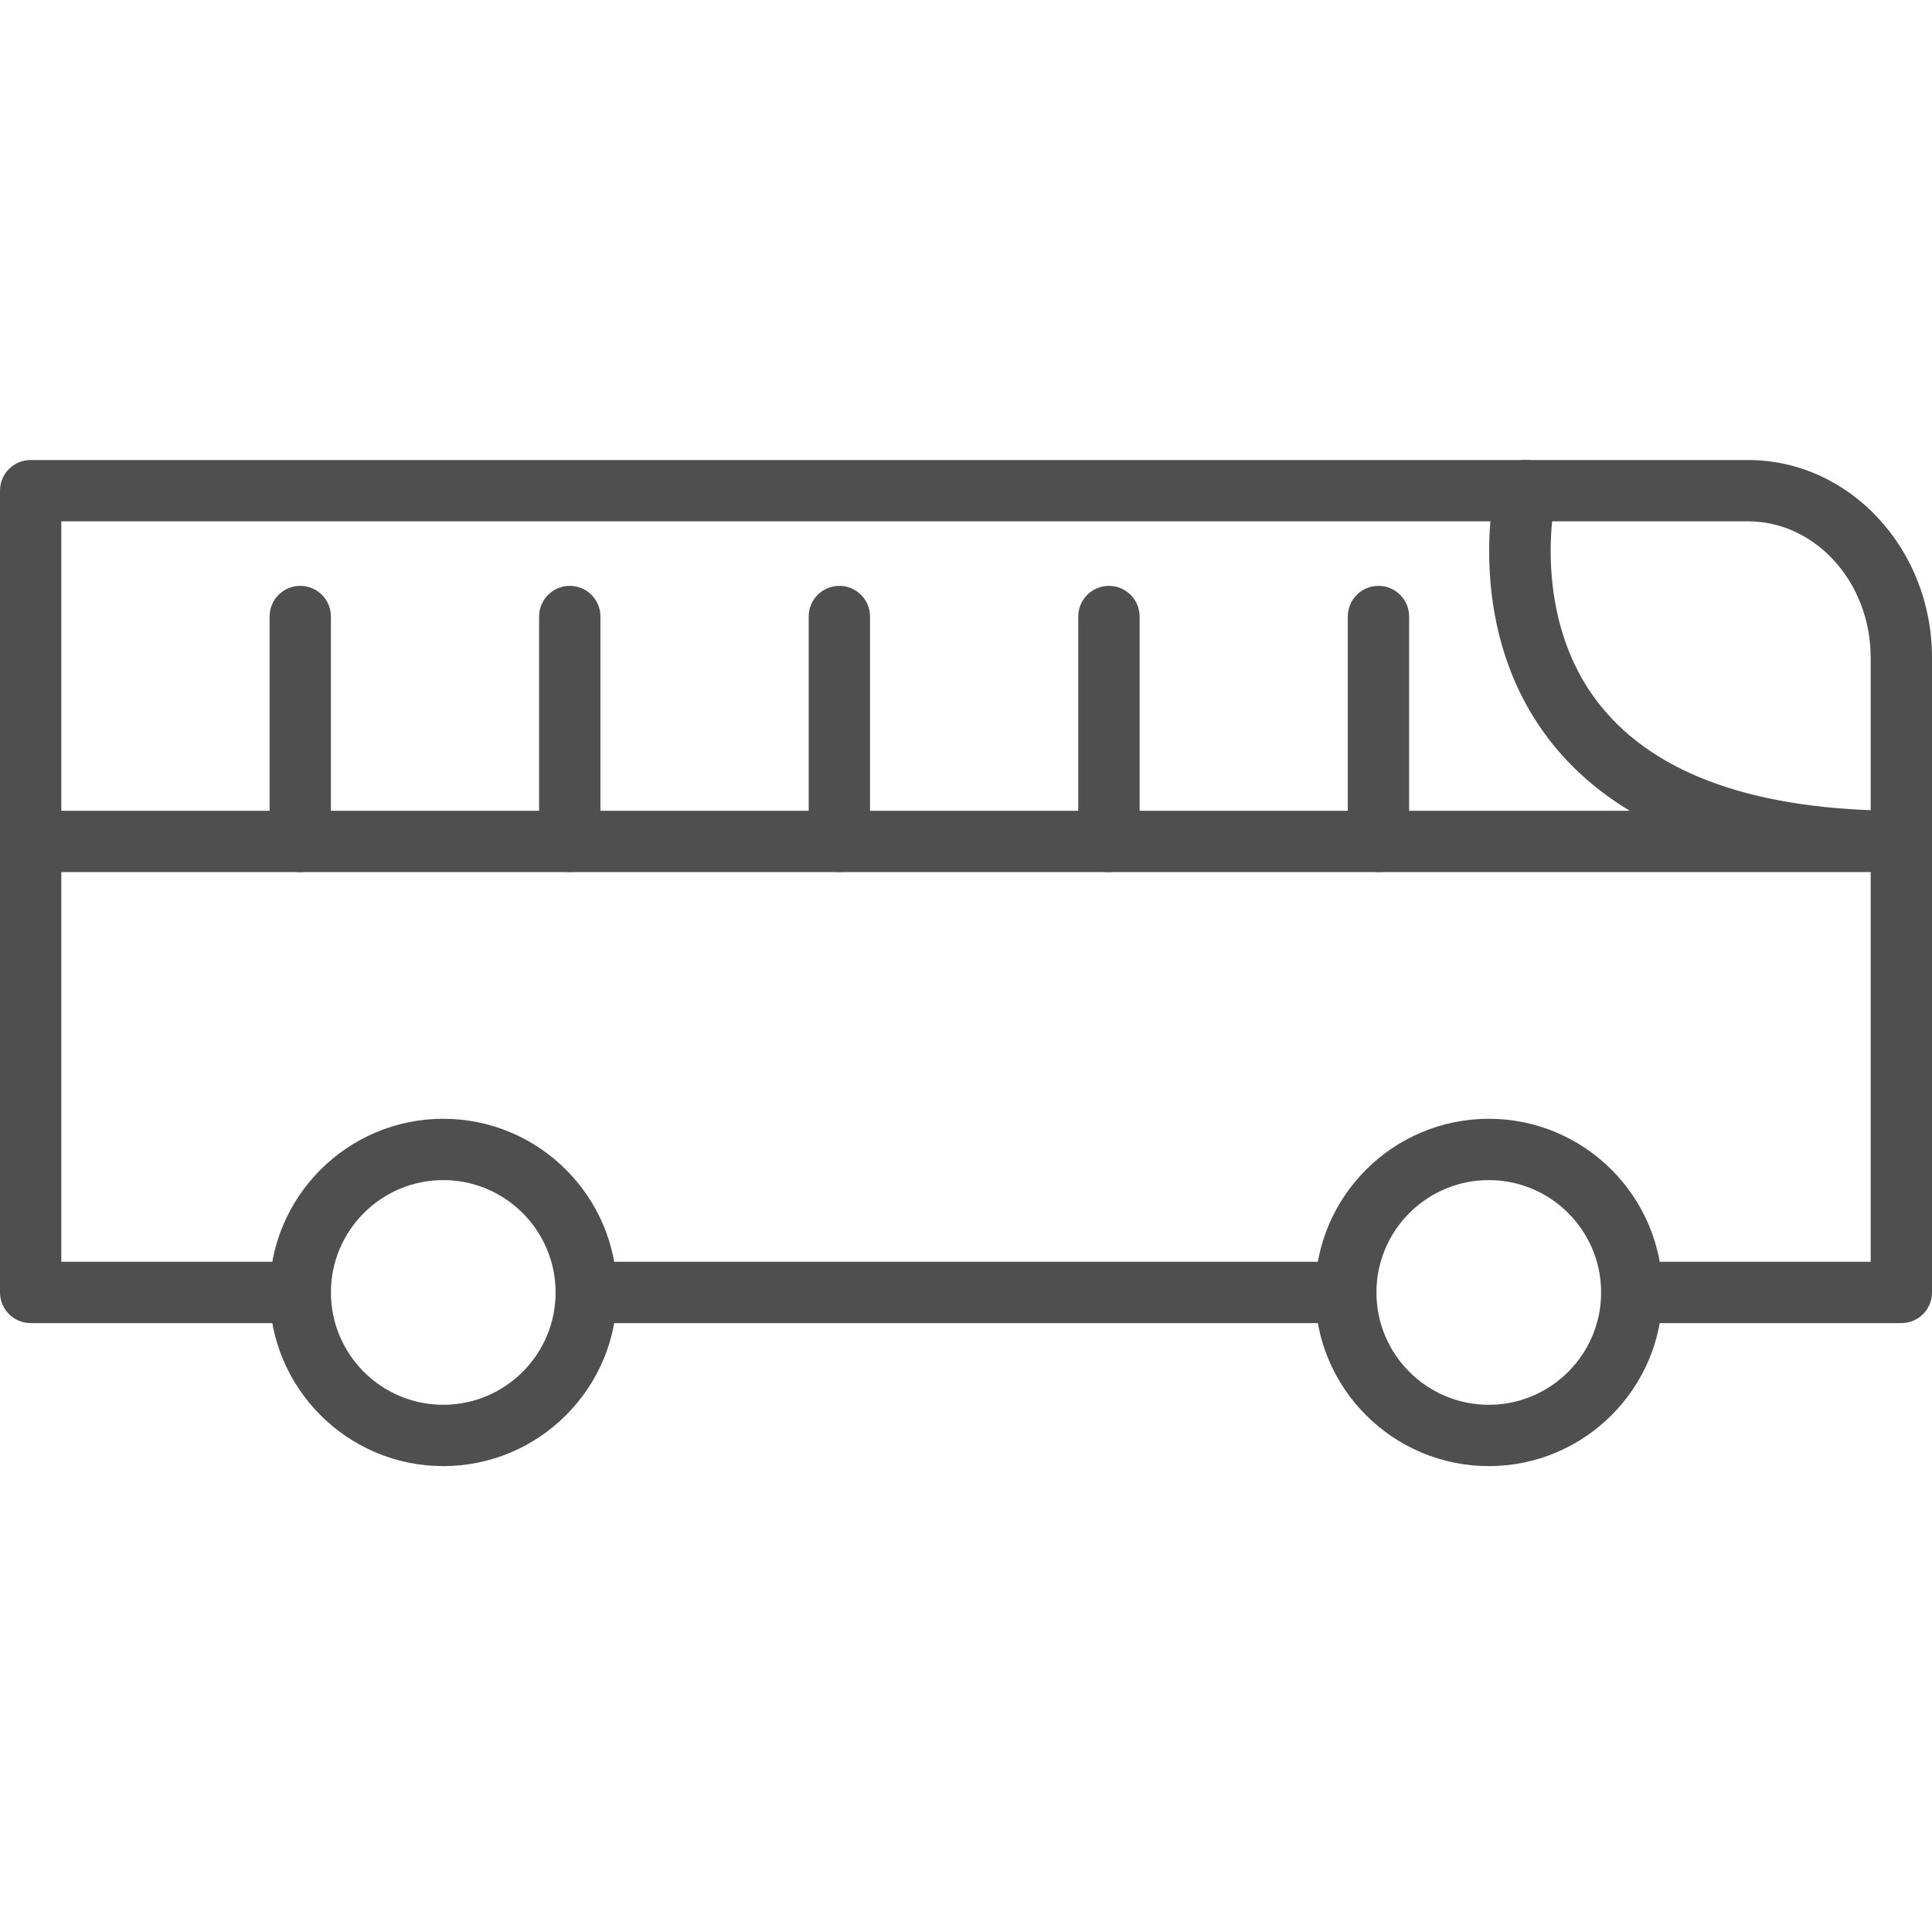
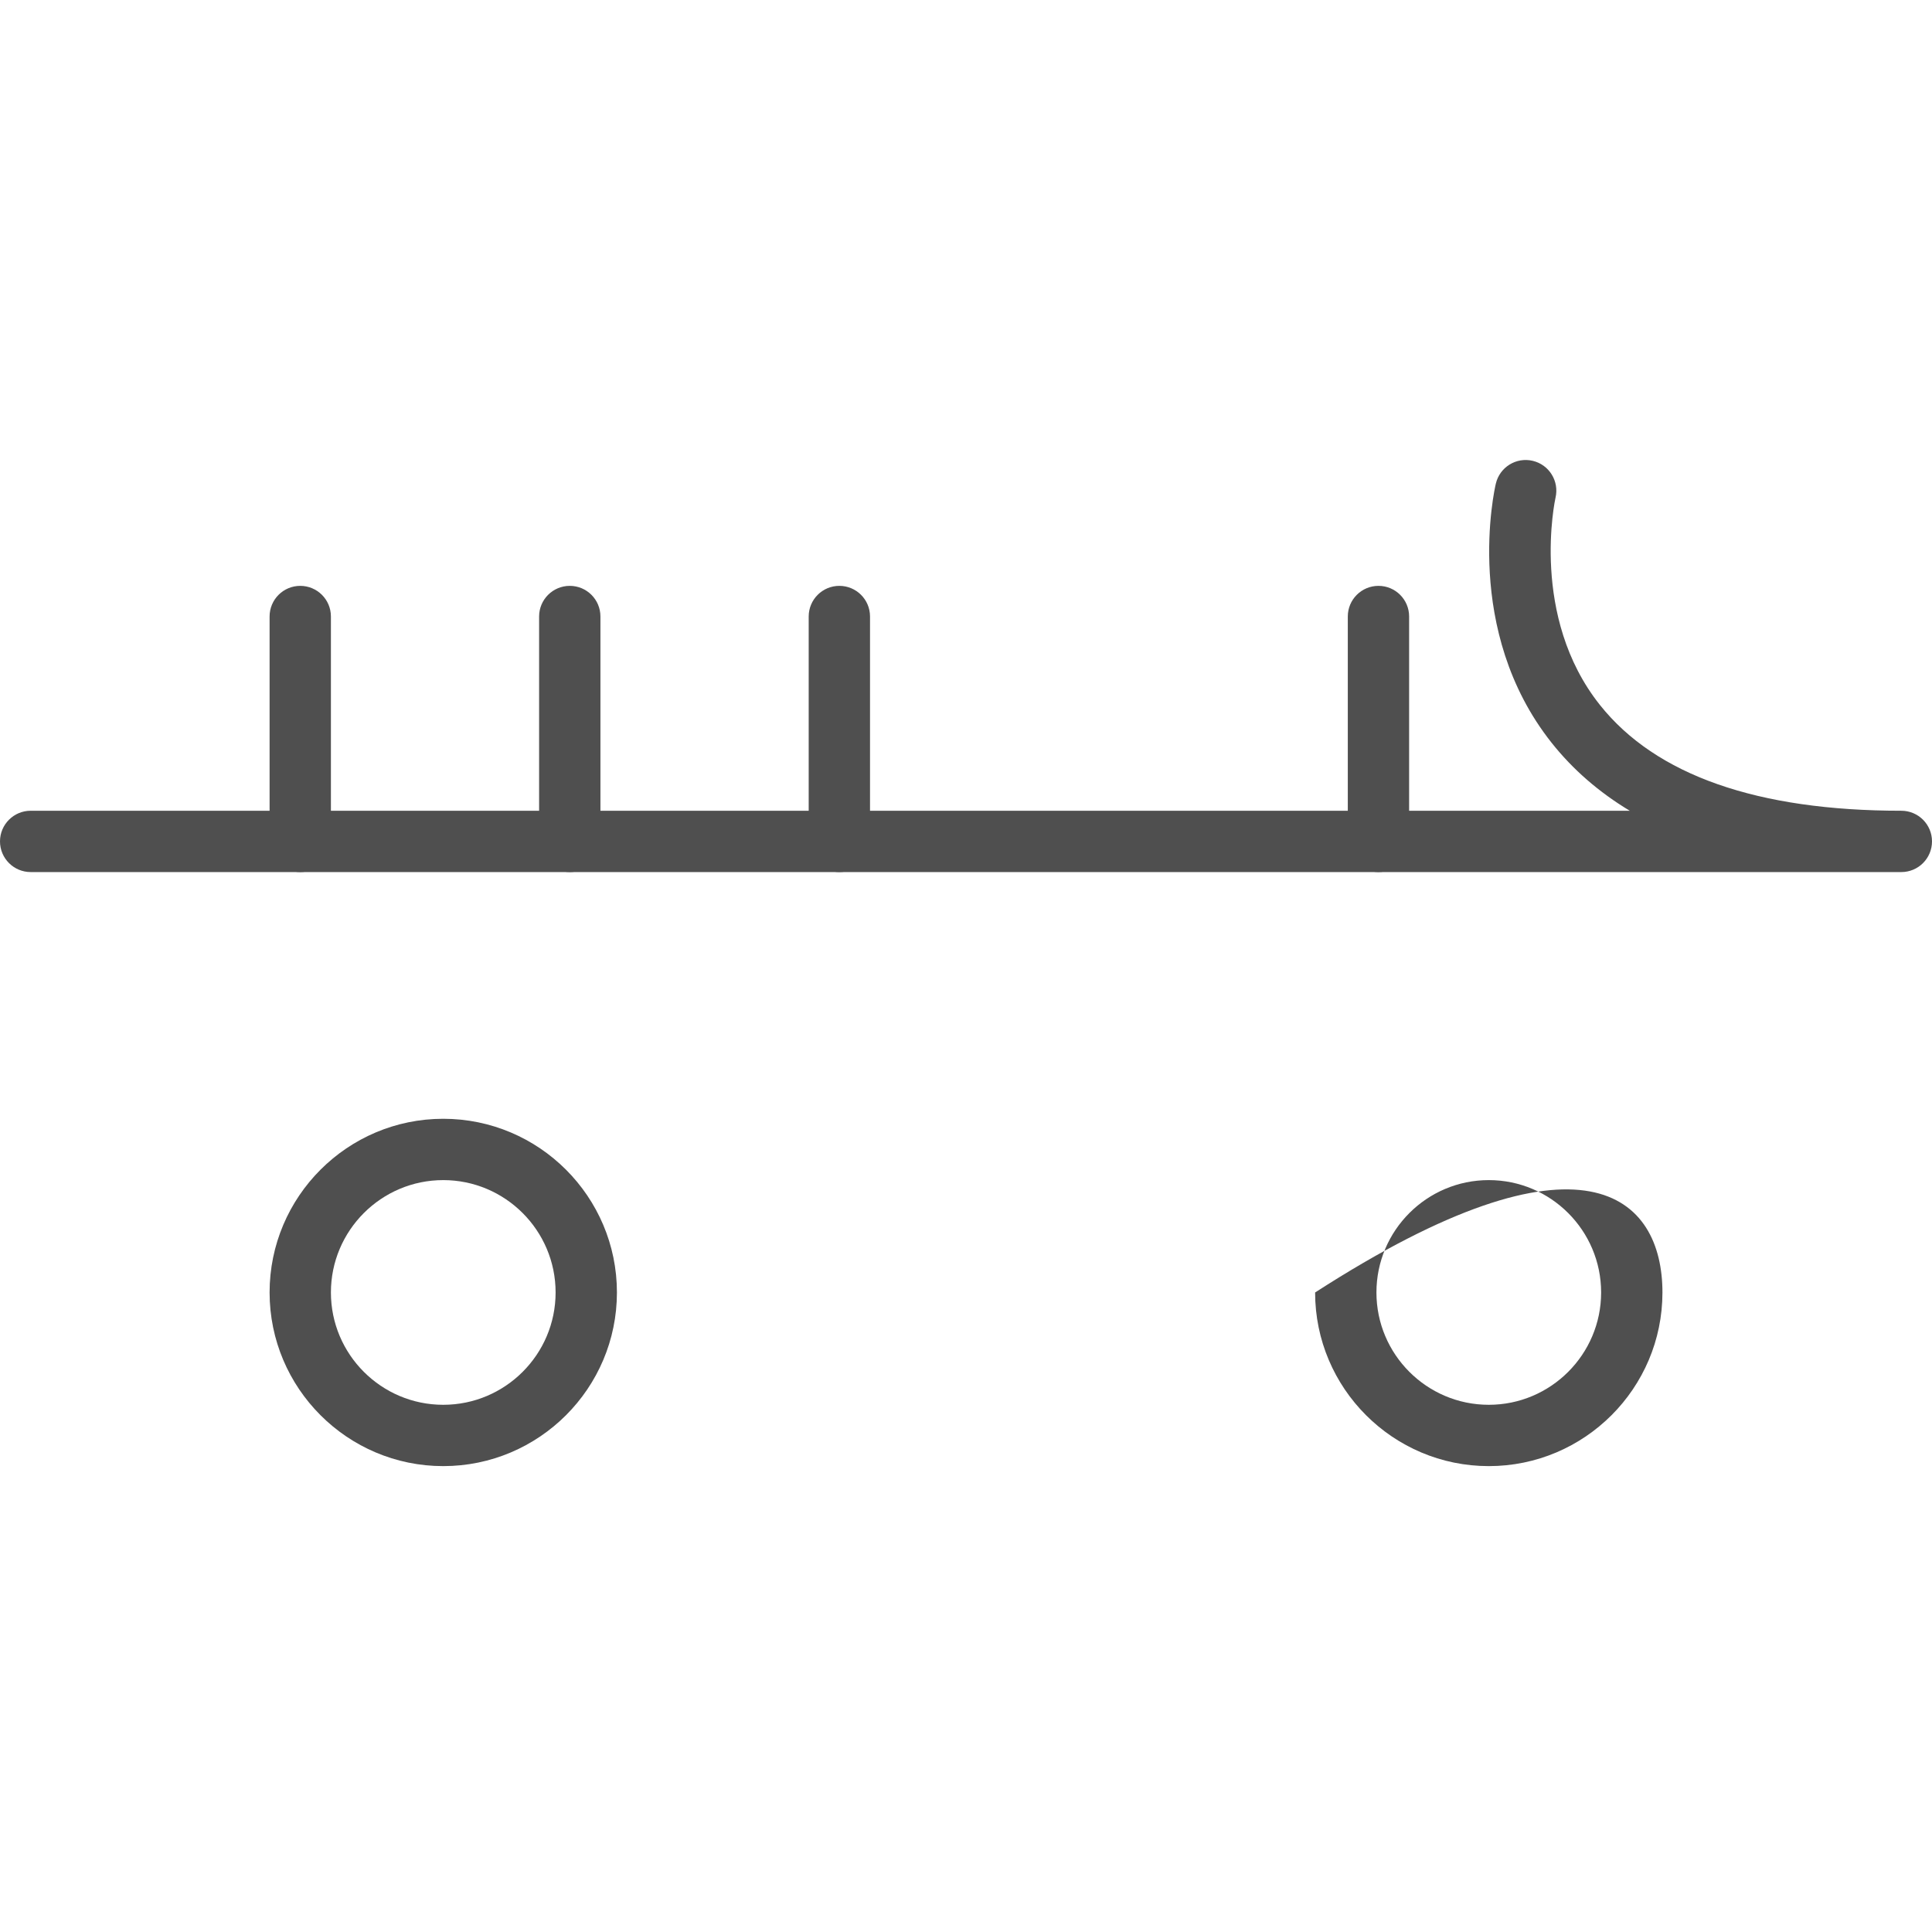
<svg xmlns="http://www.w3.org/2000/svg" width="50" height="50" viewBox="0 0 50 50" fill="none">
-   <path d="M34.828 34.242H15.172C14.733 34.242 14.378 33.887 14.378 33.449C14.378 33.01 14.733 32.655 15.172 32.655H34.828C35.266 32.655 35.622 33.01 35.622 33.449C35.622 33.887 35.266 34.242 34.828 34.242Z" fill="#4F4F4F" />
-   <path d="M49.206 34.242H42.23C41.792 34.242 41.437 33.887 41.437 33.449C41.437 33.01 41.792 32.655 42.23 32.655H48.413V17.018C48.413 15.074 46.989 13.492 45.238 13.492H1.587V32.655H7.77C8.208 32.655 8.563 33.01 8.563 33.449C8.563 33.887 8.208 34.242 7.77 34.242H0.794C0.356 34.242 0 33.887 0 33.449V12.699C0 12.26 0.356 11.905 0.794 11.905H45.238C47.864 11.905 50 14.199 50 17.018V33.449C50 33.887 49.645 34.242 49.206 34.242Z" fill="#4F4F4F" />
  <path d="M7.77 22.569C7.332 22.569 6.977 22.214 6.977 21.775V15.955C6.977 15.517 7.332 15.162 7.77 15.162C8.209 15.162 8.564 15.517 8.564 15.955V21.775C8.564 22.214 8.209 22.569 7.77 22.569Z" fill="#4F4F4F" />
  <path d="M14.746 22.569C14.308 22.569 13.952 22.214 13.952 21.775V15.955C13.952 15.517 14.308 15.162 14.746 15.162C15.184 15.162 15.539 15.517 15.539 15.955V21.775C15.539 22.214 15.184 22.569 14.746 22.569Z" fill="#4F4F4F" />
  <path d="M21.722 22.569C21.284 22.569 20.929 22.214 20.929 21.775V15.955C20.929 15.517 21.284 15.162 21.722 15.162C22.161 15.162 22.516 15.517 22.516 15.955V21.775C22.516 22.214 22.161 22.569 21.722 22.569Z" fill="#4F4F4F" />
-   <path d="M28.699 22.569C28.26 22.569 27.905 22.214 27.905 21.775V15.955C27.905 15.517 28.26 15.162 28.699 15.162C29.137 15.162 29.493 15.517 29.493 15.955V21.775C29.493 22.214 29.137 22.569 28.699 22.569Z" fill="#4F4F4F" />
  <path d="M35.675 22.569C35.236 22.569 34.881 22.214 34.881 21.775V15.955C34.881 15.517 35.236 15.162 35.675 15.162C36.113 15.162 36.468 15.517 36.468 15.955V21.775C36.468 22.214 36.113 22.569 35.675 22.569Z" fill="#4F4F4F" />
  <path d="M11.471 30.541C9.868 30.541 8.564 31.845 8.564 33.449C8.564 35.052 9.868 36.356 11.471 36.356C13.075 36.356 14.379 35.052 14.379 33.449C14.379 31.845 13.075 30.541 11.471 30.541ZM11.471 37.943C8.993 37.943 6.977 35.927 6.977 33.449C6.977 30.97 8.993 28.954 11.471 28.954C13.95 28.954 15.966 30.97 15.966 33.449C15.966 35.927 13.95 37.943 11.471 37.943Z" fill="#4F4F4F" />
-   <path d="M38.53 30.541C36.926 30.541 35.622 31.845 35.622 33.449C35.622 35.052 36.926 36.356 38.53 36.356C40.133 36.356 41.437 35.052 41.437 33.449C41.437 31.845 40.133 30.541 38.53 30.541ZM38.53 37.943C36.051 37.943 34.035 35.927 34.035 33.449C34.035 30.97 36.051 28.954 38.53 28.954C41.008 28.954 43.024 30.97 43.024 33.449C43.024 35.927 41.008 37.943 38.53 37.943Z" fill="#4F4F4F" />
+   <path d="M38.53 30.541C36.926 30.541 35.622 31.845 35.622 33.449C35.622 35.052 36.926 36.356 38.53 36.356C40.133 36.356 41.437 35.052 41.437 33.449C41.437 31.845 40.133 30.541 38.53 30.541ZM38.53 37.943C36.051 37.943 34.035 35.927 34.035 33.449C41.008 28.954 43.024 30.97 43.024 33.449C43.024 35.927 41.008 37.943 38.53 37.943Z" fill="#4F4F4F" />
  <path d="M49.206 22.569H0.794C0.356 22.569 0 22.214 0 21.775C0 21.337 0.356 20.982 0.794 20.982H42.178C41.38 20.502 40.704 19.915 40.154 19.221C37.853 16.317 38.675 12.671 38.712 12.517C38.812 12.09 39.24 11.825 39.666 11.926C40.092 12.026 40.356 12.452 40.257 12.879C40.246 12.928 39.586 15.961 41.408 18.247C42.854 20.062 45.478 20.982 49.206 20.982C49.645 20.982 50 21.337 50 21.775C50 22.214 49.645 22.569 49.206 22.569Z" fill="#4F4F4F" />
</svg>